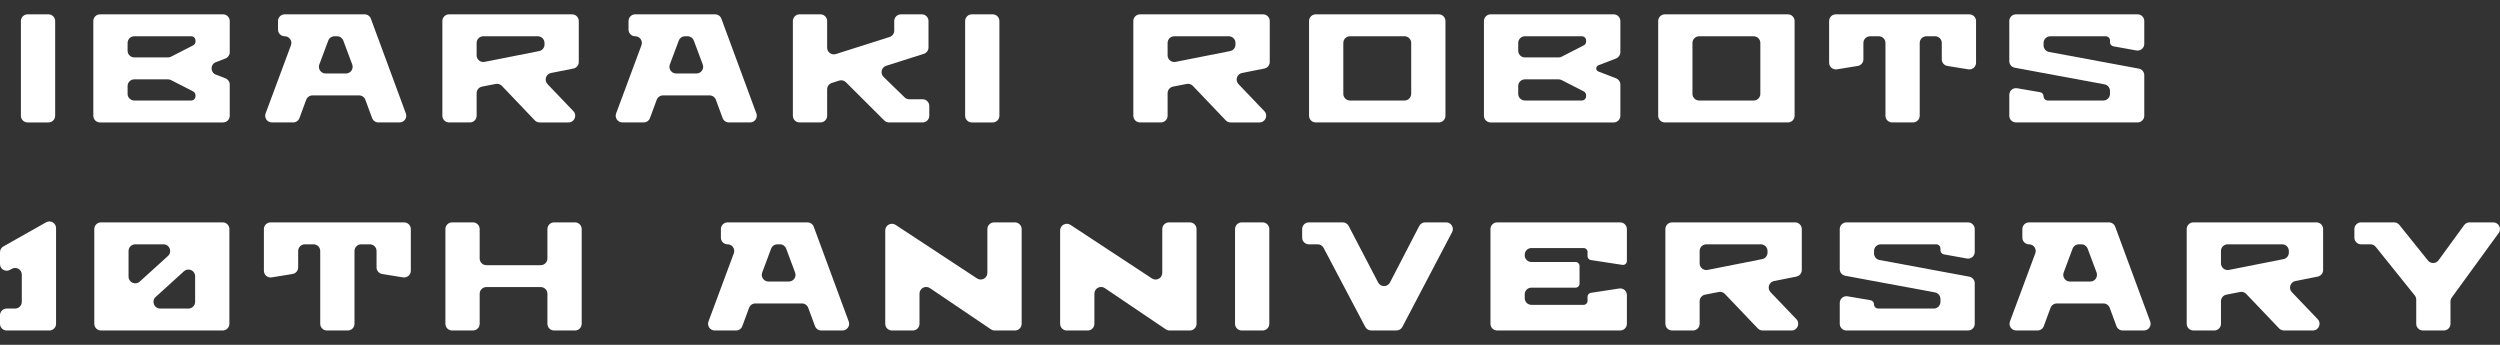
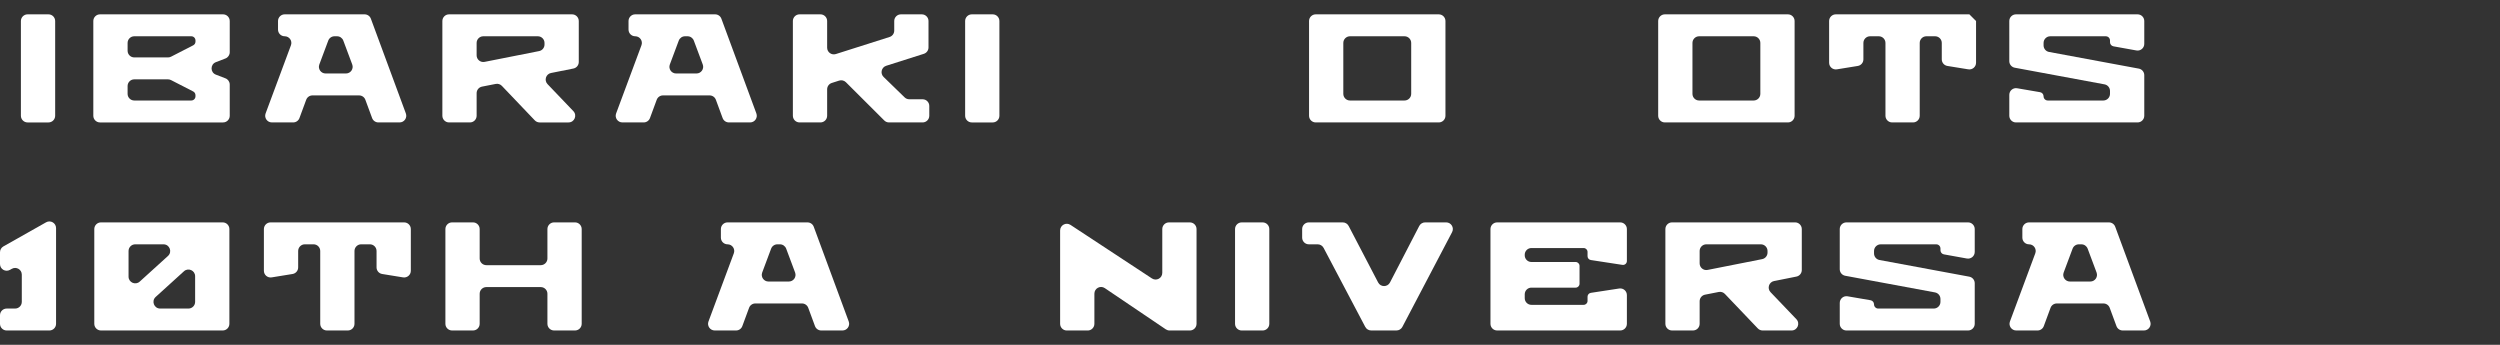
<svg xmlns="http://www.w3.org/2000/svg" id="_レイヤー_1" data-name="レイヤー 1" width="580" height="80" version="1.1" viewBox="0 0 580 80">
  <rect x="0" y="0" width="580" height="80" fill="#333333" stroke="none" />
  <defs>
    <style>
      .cls-1 {
        fill: #fff;
        stroke-width: 0px;
      }
    </style>
  </defs>
  <path class="cls-1" d="M12.798,4.877v21.978c0,.857-.694,1.55-1.549,1.55h-4.851c-.855,0-1.549-.693-1.549-1.55V4.877c0-.854.693-1.549,1.549-1.549h4.851c.855,0,1.549.695,1.549,1.549" />
  <path class="cls-1" d="M53.299,4.877v7.24c0,.641-.394,1.215-.991,1.446l-2.231.86c-1.322.509-1.322,2.381,0,2.89l2.229.859c.599.228.992.804.992,1.444v7.239c0,.857-.693,1.549-1.548,1.549h-28.552c-.855,0-1.549-.692-1.549-1.549V4.877c0-.854.694-1.549,1.549-1.549h28.552c.854,0,1.548.695,1.548,1.549M39.683,13.152l5.141-2.638c.324-.166.528-.5.528-.865v-.263c0-.536-.435-.972-.971-.972h-13.229c-.855,0-1.549.694-1.549,1.549v1.811c0,.854.693,1.548,1.549,1.548h7.824c.246,0,.489-.058.707-.171M29.602,19.958v1.811c0,.855.693,1.548,1.549,1.548h13.229c.537,0,.971-.434.971-.971v-.263c0-.364-.204-.698-.528-.865l-5.141-2.639c-.219-.111-.462-.171-.707-.171h-7.824c-.855,0-1.549.694-1.549,1.549" />
  <path class="cls-1" d="M92.705,28.403h-4.922c-.649,0-1.228-.403-1.453-1.011l-1.566-4.245c-.225-.609-.804-1.012-1.453-1.012h-10.82c-.649,0-1.228.403-1.453,1.012l-1.566,4.245c-.225.608-.804,1.011-1.453,1.011h-4.948c-1.079,0-1.828-1.076-1.452-2.088l5.879-15.812c.377-1.012-.372-2.088-1.451-2.088h-.001c-.855,0-1.548-.693-1.548-1.548v-1.991c0-.854.692-1.548,1.548-1.548h18.544c.649,0,1.228.404,1.452,1.011l8.116,21.979c.373,1.011-.376,2.084-1.453,2.084M75.534,17.047h4.733c1.081,0,1.83-1.078,1.451-2.091l-2.07-5.535c-.226-.604-.804-1.006-1.45-1.006h-.594c-.646,0-1.225.402-1.451,1.006l-2.07,5.535c-.378,1.013.371,2.091,1.451,2.091" />
  <path class="cls-1" d="M134.275,4.878v9.504c0,.739-.522,1.375-1.247,1.517l-5.183,1.031c-1.199.238-1.663,1.706-.817,2.588l5.993,6.267c.942.985.244,2.619-1.119,2.619h-6.711c-.424,0-.828-.174-1.12-.48l-7.638-8.003c-.365-.383-.9-.552-1.419-.451l-3.187.626c-.725.144-1.249.781-1.249,1.52v5.237c0,.857-.693,1.55-1.549,1.55h-4.851c-.855,0-1.549-.693-1.549-1.55V4.878c0-.855.693-1.55,1.549-1.55h28.55c.854,0,1.548.695,1.548,1.55M124.778,8.415h-12.652c-.855,0-1.549.693-1.549,1.55v2.872c0,.975.891,1.709,1.85,1.518l12.652-2.504c.725-.142,1.248-.78,1.248-1.518v-.368c0-.857-.694-1.55-1.549-1.55" />
  <path class="cls-1" d="M174.024,28.403h-4.922c-.649,0-1.228-.403-1.453-1.011l-1.566-4.245c-.225-.609-.804-1.012-1.453-1.012h-10.82c-.649,0-1.228.403-1.453,1.012l-1.566,4.245c-.225.608-.804,1.011-1.453,1.011h-4.948c-1.079,0-1.828-1.076-1.452-2.088l5.879-15.812c.377-1.012-.372-2.088-1.451-2.088h-.001c-.855,0-1.548-.693-1.548-1.548v-1.991c0-.854.692-1.548,1.548-1.548h18.544c.648,0,1.228.404,1.452,1.011l8.116,21.979c.373,1.011-.376,2.084-1.453,2.084M156.853,17.047h4.733c1.081,0,1.83-1.078,1.451-2.091l-2.07-5.535c-.226-.604-.804-1.006-1.45-1.006h-.594c-.646,0-1.224.402-1.451,1.006l-2.07,5.535c-.378,1.013.371,2.091,1.451,2.091" />
  <path class="cls-1" d="M215.594,24.579v2.276c0,.857-.694,1.549-1.549,1.549h-7.8c-.41,0-.803-.162-1.093-.452l-8.901-8.876c-.411-.409-1.015-.553-1.567-.378l-1.712.549c-.641.206-1.075.802-1.075,1.475v6.132c0,.857-.693,1.549-1.549,1.549h-4.854c-.855,0-1.548-.692-1.548-1.549V4.877c0-.854.693-1.549,1.548-1.549h4.854c.855,0,1.549.695,1.549,1.549v6.187c0,1.047,1.018,1.794,2.018,1.475l12.467-3.96c.644-.205,1.08-.801,1.08-1.475v-2.227c0-.854.693-1.549,1.549-1.549h4.853c.855,0,1.549.695,1.549,1.549v6.131c0,.674-.437,1.271-1.079,1.476l-8.733,2.776c-1.115.354-1.449,1.77-.61,2.587l4.883,4.746c.29.281.677.437,1.079.437h3.092c.855,0,1.549.694,1.549,1.548" />
  <path class="cls-1" d="M231.861,4.877v21.978c0,.857-.694,1.55-1.549,1.55h-4.851c-.855,0-1.549-.693-1.549-1.55V4.877c0-.854.693-1.549,1.549-1.549h4.851c.855,0,1.549.695,1.549,1.549" />
-   <path class="cls-1" d="M294.581,4.878v9.504c0,.739-.522,1.375-1.247,1.517l-5.183,1.031c-1.199.238-1.663,1.706-.817,2.588l5.993,6.267c.942.985.244,2.619-1.119,2.619h-6.711c-.424,0-.828-.174-1.12-.48l-7.638-8.003c-.365-.383-.9-.552-1.419-.451l-3.187.626c-.725.144-1.249.781-1.249,1.52v5.237c0,.857-.693,1.55-1.549,1.55h-4.853c-.855,0-1.549-.693-1.549-1.55V4.878c0-.855.693-1.55,1.549-1.55h28.552c.854,0,1.548.695,1.548,1.55M285.084,8.415h-12.652c-.855,0-1.549.693-1.549,1.55v2.872c0,.975.892,1.709,1.85,1.518l12.652-2.504c.726-.142,1.248-.78,1.248-1.518v-.368c0-.857-.693-1.55-1.549-1.55" />
  <path class="cls-1" d="M333.798,28.404h-28.55c-.855,0-1.549-.693-1.549-1.55V4.878c0-.855.693-1.55,1.549-1.55h28.55c.854,0,1.548.695,1.548,1.55v21.977c0,.857-.693,1.55-1.548,1.55M325.849,8.415h-12.652c-.855,0-1.549.693-1.549,1.55v11.804c0,.856.693,1.549,1.549,1.549h12.652c.855,0,1.549-.693,1.549-1.549v-11.804c0-.857-.693-1.55-1.549-1.55" />
-   <path class="cls-1" d="M375.923,4.877v7.24c0,.641-.394,1.215-.991,1.446l-4.109,1.584c-.661.254-.661,1.188,0,1.443l4.108,1.582c.599.228.992.804.992,1.444v7.239c0,.857-.693,1.549-1.548,1.549h-28.552c-.855,0-1.549-.692-1.549-1.549V4.877c0-.854.693-1.549,1.549-1.549h28.552c.854,0,1.548.695,1.548,1.549M362.306,13.152l5.141-2.638c.324-.166.528-.5.528-.865v-.263c0-.536-.435-.972-.971-.972h-13.229c-.855,0-1.549.694-1.549,1.549v1.811c0,.854.693,1.548,1.549,1.548h7.824c.246,0,.489-.058.707-.171M352.226,19.958v1.811c0,.855.693,1.548,1.549,1.548h13.229c.537,0,.971-.434.971-.971v-.263c0-.364-.204-.698-.528-.865l-5.141-2.639c-.219-.111-.462-.171-.707-.171h-7.824c-.855,0-1.549.694-1.549,1.549" />
  <path class="cls-1" d="M414.799,28.404h-28.551c-.855,0-1.549-.693-1.549-1.55V4.878c0-.855.693-1.55,1.549-1.55h28.551c.855,0,1.549.695,1.549,1.55v21.977c0,.857-.693,1.55-1.549,1.55M406.851,8.415h-12.652c-.855,0-1.549.693-1.549,1.55v11.804c0,.856.693,1.549,1.549,1.549h12.652c.855,0,1.549-.693,1.549-1.549v-11.804c0-.857-.693-1.55-1.549-1.55" />
-   <path class="cls-1" d="M458.443,4.877v9.681c0,.954-.854,1.68-1.797,1.528l-4.853-.787c-.75-.122-1.301-.77-1.301-1.53v-3.805c0-.857-.693-1.55-1.549-1.55h-2.02c-.855,0-1.549.693-1.549,1.55v16.89c0,.857-.693,1.55-1.549,1.55h-4.851c-.855,0-1.548-.693-1.548-1.55V9.965c0-.857-.693-1.55-1.549-1.55h-2.021c-.855,0-1.549.693-1.549,1.55v3.805c0,.76-.552,1.408-1.301,1.53l-4.854.787c-.941.152-1.796-.574-1.796-1.528V4.877c0-.854.692-1.549,1.548-1.549h30.99c.855,0,1.549.695,1.549,1.549" />
+   <path class="cls-1" d="M458.443,4.877v9.681c0,.954-.854,1.68-1.797,1.528l-4.853-.787c-.75-.122-1.301-.77-1.301-1.53v-3.805c0-.857-.693-1.55-1.549-1.55h-2.02c-.855,0-1.549.693-1.549,1.55v16.89c0,.857-.693,1.55-1.549,1.55h-4.851c-.855,0-1.548-.693-1.548-1.55V9.965c0-.857-.693-1.55-1.549-1.55h-2.021c-.855,0-1.549.693-1.549,1.55v3.805c0,.76-.552,1.408-1.301,1.53l-4.854.787c-.941.152-1.796-.574-1.796-1.528V4.877c0-.854.692-1.549,1.548-1.549h30.99" />
  <path class="cls-1" d="M467.707,3.328h28.216c.855,0,1.549.694,1.549,1.55v5.303c0,.965-.873,1.696-1.823,1.525l-5.329-.959c-.463-.084-.799-.486-.799-.956v-.404c0-.536-.435-.97-.971-.97h-12.891c-.855,0-1.549.692-1.549,1.549v.565c0,.747.533,1.388,1.266,1.522l20.83,3.867c.734.135,1.266.776,1.266,1.521v9.415c0,.855-.694,1.549-1.549,1.549h-28.216c-.855,0-1.549-.694-1.549-1.549v-4.855c0-.959.864-1.689,1.811-1.527l5.333.914c.467.079.807.485.807.957,0,.537.436.973.972.973h12.89c.855,0,1.549-.694,1.549-1.55v-.675c0-.747-.533-1.386-1.266-1.522l-20.831-3.863c-.733-.136-1.266-.777-1.266-1.523V4.878c0-.856.693-1.55,1.549-1.55" />
  <path class="cls-1" d="M0,61.261v-2.743C0,57.958.301,57.444.787,57.168l9.91-5.594c1.032-.583,2.309.163,2.309,1.348v22.2c0,.856-.692,1.55-1.548,1.55H1.549C.693,76.672,0,75.978,0,75.122v-1.989C0,72.277.693,71.584,1.549,71.584h1.959c.855,0,1.548-.693,1.548-1.549v-6.325c0-1.186-1.28-1.931-2.312-1.346l-.431.244C1.28,63.194,0,62.447,0,61.261" />
  <path class="cls-1" d="M51.67,76.671h-28.245c-.855,0-1.549-.693-1.549-1.549v-21.979c0-.854.693-1.549,1.549-1.549h28.245c.855,0,1.548.695,1.548,1.549v21.979c0,.856-.692,1.549-1.548,1.549M37.936,56.682h-6.563c-.855,0-1.549.695-1.549,1.55v5.954c0,1.344,1.595,2.049,2.589,1.146l6.563-5.953c1.049-.952.376-2.696-1.04-2.696M42.68,62.934l-6.564,5.956c-1.049.95-.377,2.694,1.04,2.694h6.564c.855,0,1.549-.693,1.549-1.549v-5.954c0-1.343-1.594-2.049-2.589-1.148" />
  <path class="cls-1" d="M95.311,53.144v9.681c0,.954-.854,1.68-1.797,1.529l-4.853-.788c-.75-.121-1.301-.77-1.301-1.529v-3.806c0-.856-.693-1.55-1.549-1.55h-2.021c-.855,0-1.549.694-1.549,1.55v16.891c0,.856-.693,1.55-1.549,1.55h-4.851c-.855,0-1.548-.694-1.548-1.55v-16.891c0-.856-.694-1.55-1.549-1.55h-2.022c-.854,0-1.548.694-1.548,1.55v3.806c0,.759-.552,1.408-1.301,1.529l-4.854.788c-.941.151-1.796-.575-1.796-1.529v-9.681c0-.854.692-1.549,1.548-1.549h30.99c.855,0,1.549.695,1.549,1.549" />
  <path class="cls-1" d="M133.404,76.671h-4.854c-.855,0-1.548-.693-1.548-1.549v-6.969c0-.856-.693-1.549-1.549-1.549h-12.621c-.855,0-1.549.693-1.549,1.549v6.969c0,.856-.694,1.549-1.549,1.549h-4.853c-.855,0-1.549-.693-1.549-1.549v-21.979c0-.854.694-1.549,1.549-1.549h4.853c.855,0,1.549.695,1.549,1.549v6.827c0,.857.693,1.55,1.549,1.55h12.621c.855,0,1.549-.693,1.549-1.55v-6.827c0-.854.692-1.549,1.548-1.549h4.854c.855,0,1.549.695,1.549,1.549v21.979c0,.856-.693,1.549-1.549,1.549" />
  <path class="cls-1" d="M195.451,76.671h-4.922c-.649,0-1.228-.403-1.453-1.012l-1.566-4.245c-.225-.609-.804-1.012-1.453-1.012h-10.82c-.649,0-1.228.403-1.453,1.012l-1.566,4.245c-.225.609-.804,1.012-1.453,1.012h-4.948c-1.079,0-1.828-1.076-1.452-2.088l5.879-15.812c.377-1.012-.372-2.088-1.452-2.088-.855,0-1.548-.692-1.548-1.548v-1.991c0-.854.692-1.548,1.548-1.548h18.544c.648,0,1.228.404,1.452,1.012l8.116,21.978c.373,1.011-.376,2.085-1.453,2.085M178.28,65.314h4.733c1.081,0,1.83-1.077,1.451-2.091l-2.07-5.535c-.226-.604-.804-1.006-1.45-1.006h-.594c-.646,0-1.225.402-1.451,1.006l-2.07,5.535c-.378,1.014.371,2.091,1.451,2.091" />
-   <path class="cls-1" d="M207.775,52.17l18.899,12.428c1.029.676,2.399-.062,2.399-1.294v-10.159c0-.856.693-1.549,1.549-1.549h4.852c.855,0,1.549.693,1.549,1.549v21.979c0,.854-.693,1.549-1.549,1.549h-4.71c-.309,0-.611-.093-.867-.265l-14.156-9.565c-1.029-.697-2.416.041-2.416,1.282v7c0,.854-.694,1.549-1.548,1.549h-4.851c-.855,0-1.549-.695-1.549-1.549v-21.659c0-1.232,1.369-1.972,2.399-1.295" />
  <path class="cls-1" d="M248.349,52.17l18.902,12.428c1.029.676,2.399-.062,2.399-1.294v-10.159c0-.856.694-1.549,1.548-1.549h4.852c.854,0,1.548.693,1.548,1.549v21.979c0,.854-.694,1.549-1.548,1.549h-4.71c-.31,0-.611-.093-.867-.265l-14.158-9.565c-1.028-.697-2.415.041-2.415,1.282v7c0,.854-.693,1.549-1.549,1.549h-4.853c-.855,0-1.549-.695-1.549-1.549v-21.659c0-1.232,1.369-1.972,2.399-1.295" />
  <path class="cls-1" d="M294.479,53.144v21.979c0,.856-.694,1.55-1.549,1.55h-4.851c-.855,0-1.549-.694-1.549-1.55v-21.979c0-.854.693-1.549,1.549-1.549h4.851c.855,0,1.549.695,1.549,1.549" />
  <path class="cls-1" d="M316.743,75.845l-9.669-18.336c-.268-.507-.795-.827-1.37-.827h-2.055c-.855,0-1.549-.692-1.549-1.549v-1.99c0-.854.693-1.549,1.549-1.549h7.868c.578,0,1.106.322,1.373.833l6.839,13.111c.58,1.112,2.171,1.111,2.748-.003l6.787-13.105c.266-.513.796-.837,1.375-.837h4.874c1.164,0,1.913,1.238,1.371,2.27l-11.534,21.977c-.268.511-.796.829-1.372.829h-5.865c-.575,0-1.102-.317-1.37-.827" />
  <path class="cls-1" d="M347.335,76.671h28.556c.854,0,1.547-.692,1.547-1.547v-6.665c0-.947-.845-1.673-1.782-1.527l-6.582,1.009c-.441.067-.765.447-.765.891v.99c0,.498-.404.902-.901.902h-12.123c-.854,0-1.547-.693-1.547-1.548v-.896c0-.855.692-1.547,1.547-1.547h10.266c.498,0,.901-.405.901-.903v-4.144c0-.498-.404-.902-.901-.902h-10.266c-.854,0-1.547-.694-1.547-1.547v-.143c0-.853.692-1.547,1.547-1.547h12.123c.498,0,.901.405.901.903v.99c0,.444.326.823.765.89l7.326,1.123c.546.083,1.038-.339,1.038-.892v-7.416c0-.853-.693-1.547-1.547-1.547h-28.556c-.854,0-1.547.694-1.547,1.547v21.979c0,.855.692,1.547,1.547,1.547" />
  <path class="cls-1" d="M418.015,53.145v9.504c0,.739-.522,1.375-1.247,1.518l-5.183,1.03c-1.199.238-1.663,1.706-.817,2.588l5.993,6.268c.942.984.244,2.619-1.119,2.619h-6.711c-.424,0-.828-.175-1.12-.481l-7.638-8.003c-.365-.383-.9-.552-1.419-.451l-3.187.627c-.725.143-1.249.78-1.249,1.52v5.237c0,.856-.693,1.55-1.549,1.55h-4.851c-.855,0-1.549-.694-1.549-1.55v-21.978c0-.855.693-1.55,1.549-1.55h28.55c.854,0,1.548.695,1.548,1.55M408.518,56.682h-12.652c-.855,0-1.549.694-1.549,1.55v2.873c0,.975.892,1.708,1.85,1.517l12.652-2.503c.726-.142,1.248-.78,1.248-1.518v-.369c0-.856-.693-1.55-1.549-1.55" />
  <path class="cls-1" d="M428.373,51.595h28.216c.855,0,1.549.694,1.549,1.55v5.304c0,.965-.873,1.696-1.823,1.525l-5.329-.96c-.463-.083-.799-.486-.799-.956v-.403c0-.537-.435-.971-.971-.971h-12.891c-.855,0-1.549.693-1.549,1.549v.565c0,.747.533,1.388,1.266,1.523l20.83,3.866c.733.136,1.266.777,1.266,1.521v9.416c0,.854-.694,1.549-1.549,1.549h-28.216c-.855,0-1.549-.695-1.549-1.549v-4.855c0-.96.864-1.689,1.811-1.527l5.333.913c.467.08.807.485.807.957,0,.537.436.973.971.973h12.891c.855,0,1.549-.694,1.549-1.55v-.675c0-.747-.533-1.386-1.266-1.521l-20.831-3.863c-.733-.137-1.266-.778-1.266-1.524v-9.307c0-.856.693-1.55,1.549-1.55" />
  <path class="cls-1" d="M497.392,76.671h-4.922c-.649,0-1.228-.403-1.453-1.012l-1.566-4.245c-.225-.609-.804-1.012-1.453-1.012h-10.82c-.649,0-1.228.403-1.453,1.012l-1.566,4.245c-.225.609-.804,1.012-1.453,1.012h-4.948c-1.079,0-1.828-1.076-1.452-2.088l5.879-15.812c.377-1.012-.372-2.088-1.451-2.088h-.001c-.855,0-1.548-.692-1.548-1.548v-1.991c0-.854.692-1.548,1.548-1.548h18.544c.648,0,1.228.404,1.452,1.012l8.116,21.978c.373,1.011-.376,2.085-1.453,2.085M480.221,65.314h4.733c1.081,0,1.83-1.077,1.451-2.091l-2.07-5.535c-.226-.604-.804-1.006-1.45-1.006h-.594c-.646,0-1.225.402-1.451,1.006l-2.07,5.535c-.378,1.014.371,2.091,1.451,2.091" />
-   <path class="cls-1" d="M538.963,53.145v9.504c0,.739-.522,1.375-1.247,1.518l-5.183,1.03c-1.199.238-1.663,1.706-.817,2.588l5.993,6.268c.942.984.244,2.619-1.119,2.619h-6.711c-.424,0-.828-.175-1.12-.481l-7.638-8.003c-.365-.383-.9-.552-1.419-.451l-3.187.627c-.725.143-1.249.78-1.249,1.52v5.237c0,.856-.693,1.55-1.549,1.55h-4.853c-.855,0-1.549-.694-1.549-1.55v-21.978c0-.855.693-1.55,1.549-1.55h28.551c.855,0,1.549.695,1.549,1.55M529.466,56.682h-12.652c-.855,0-1.549.694-1.549,1.55v2.873c0,.975.891,1.708,1.85,1.517l12.652-2.503c.726-.142,1.248-.78,1.248-1.518v-.369c0-.856-.693-1.55-1.549-1.55" />
-   <path class="cls-1" d="M566.966,76.671h-4.852c-.855,0-1.549-.693-1.549-1.549v-5.607c0-.354-.12-.695-.341-.971l-9.063-11.284c-.294-.365-.738-.579-1.208-.579h-2.187c-.855,0-1.548-.692-1.548-1.549v-1.99c0-.854.692-1.549,1.548-1.549h7.67c.469,0,.912.213,1.207.579l6.644,8.268c.64.795,1.859.765,2.459-.061l5.93-8.147c.292-.401.757-.639,1.252-.639h5.52c1.266,0,1.998,1.437,1.253,2.46l-10.891,14.973c-.192.263-.296.584-.296.91v5.184c0,.856-.693,1.549-1.549,1.549" />
</svg>